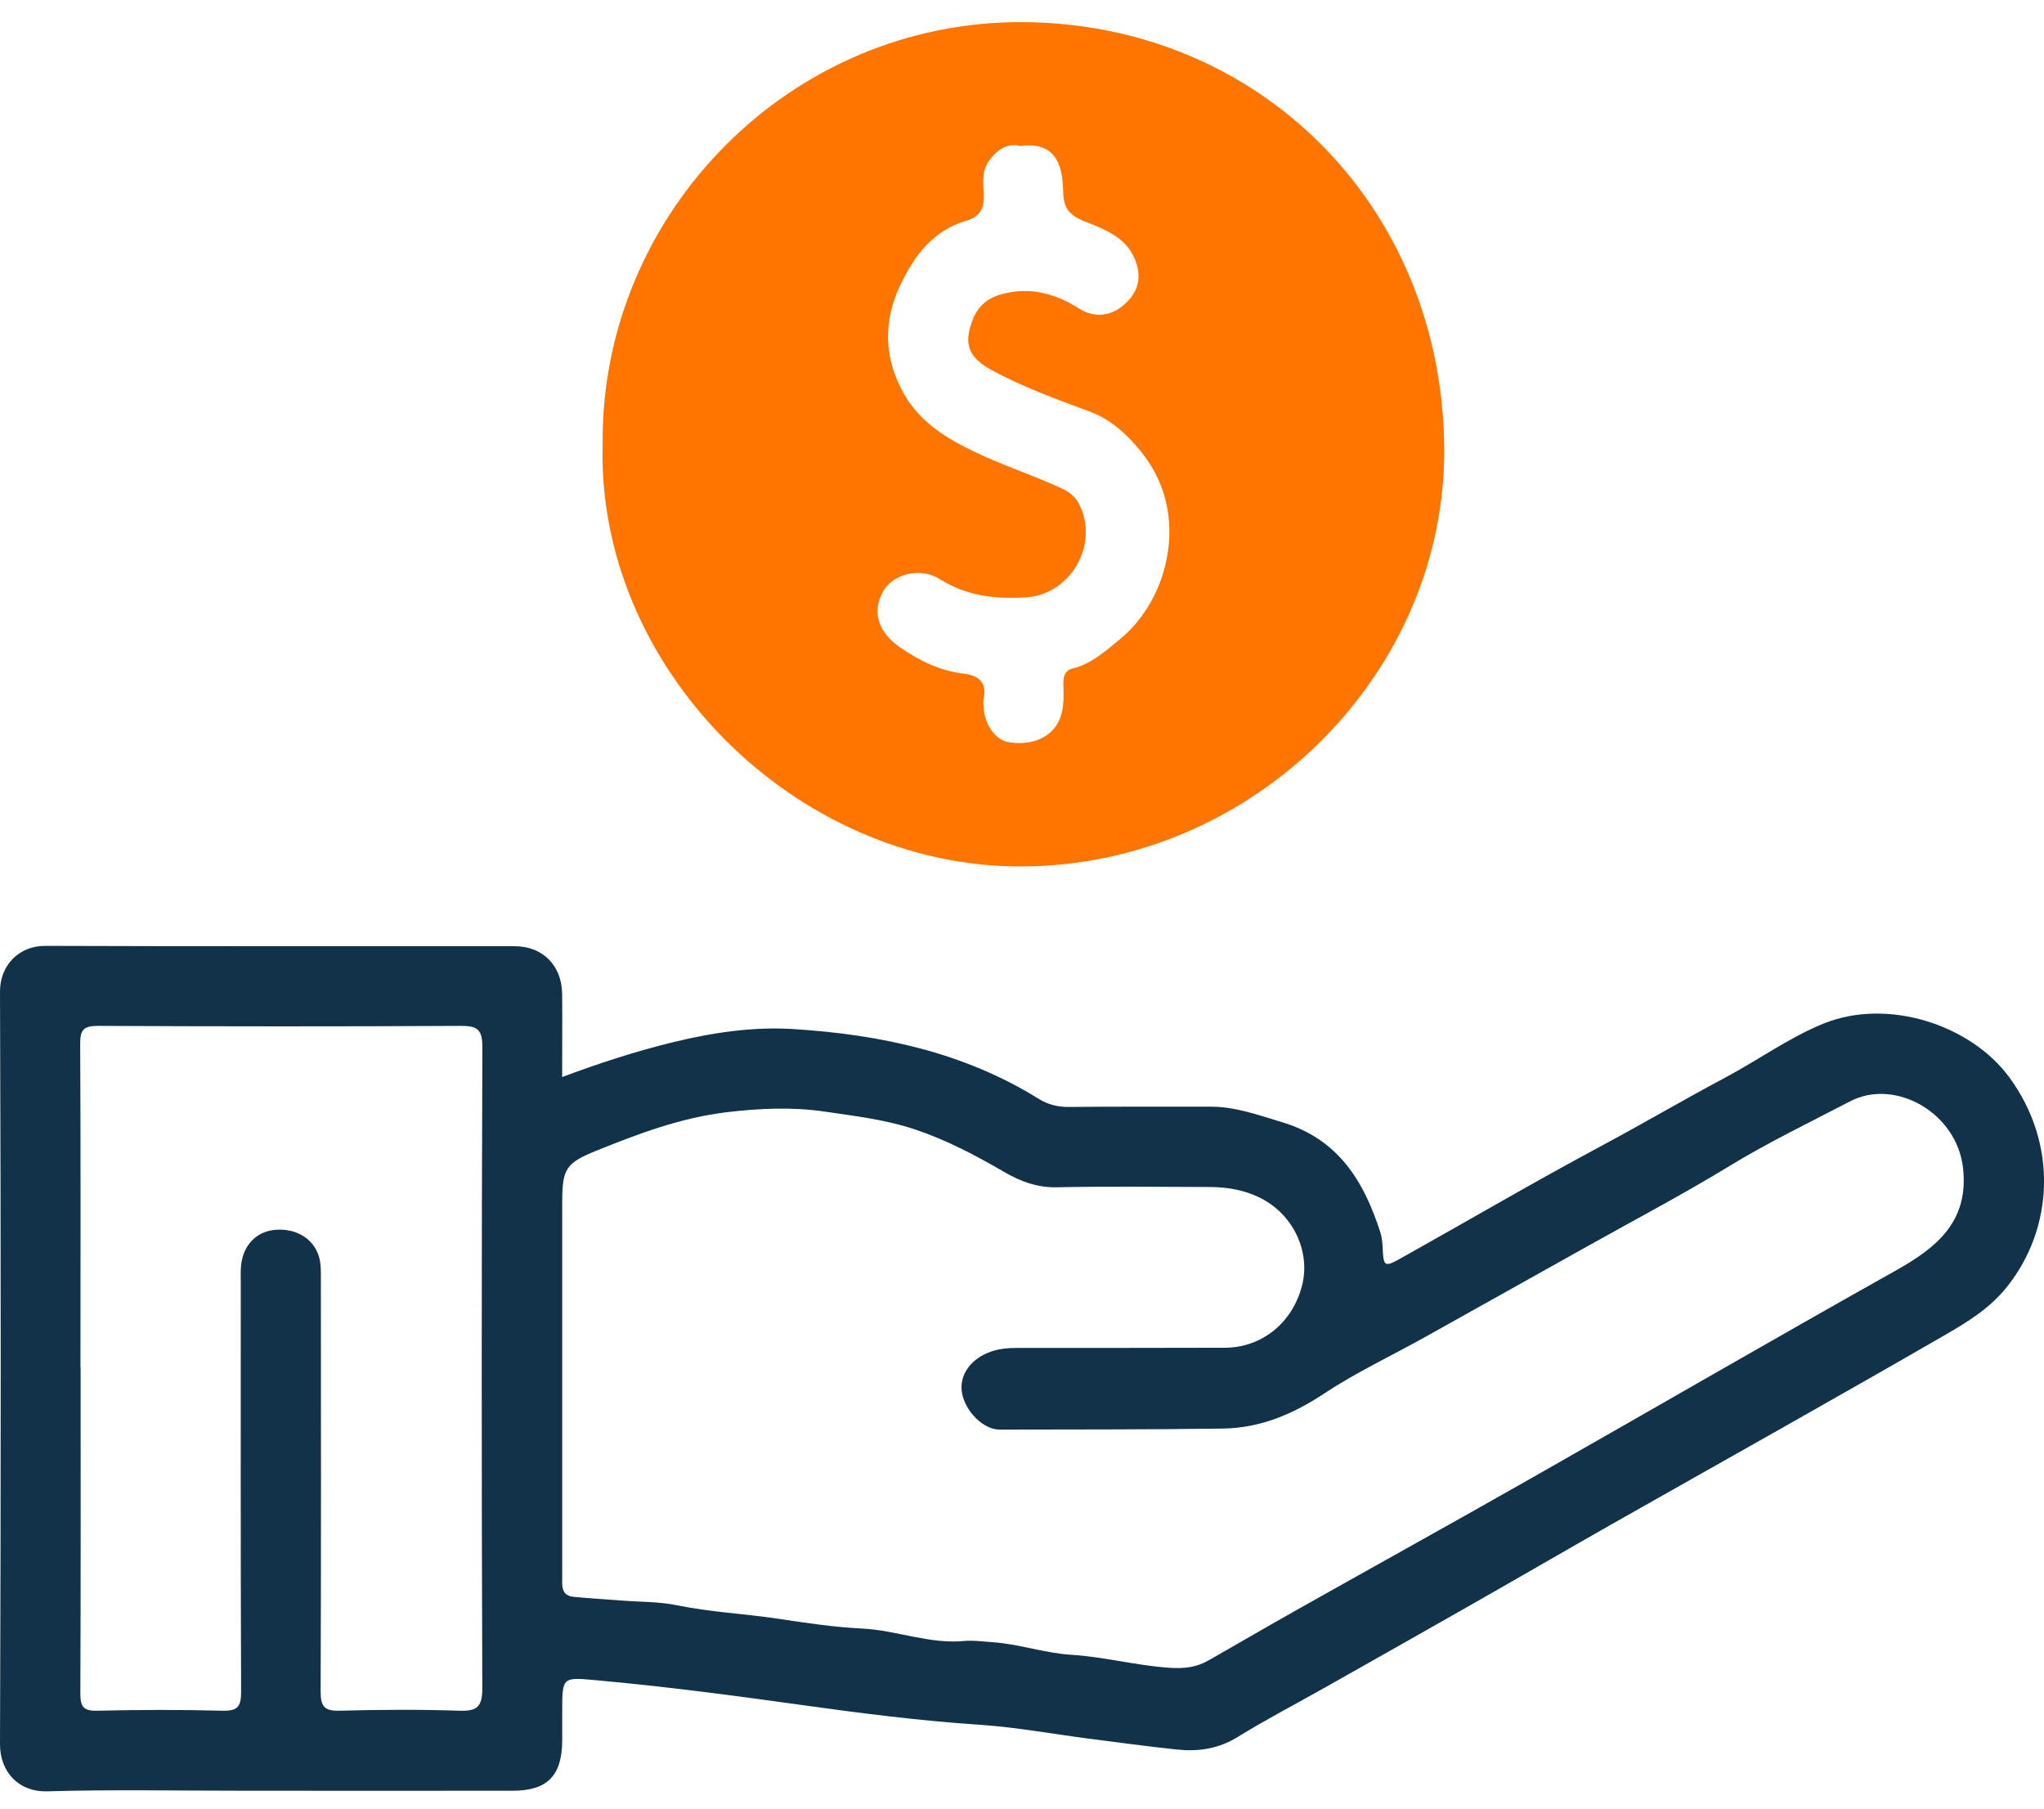
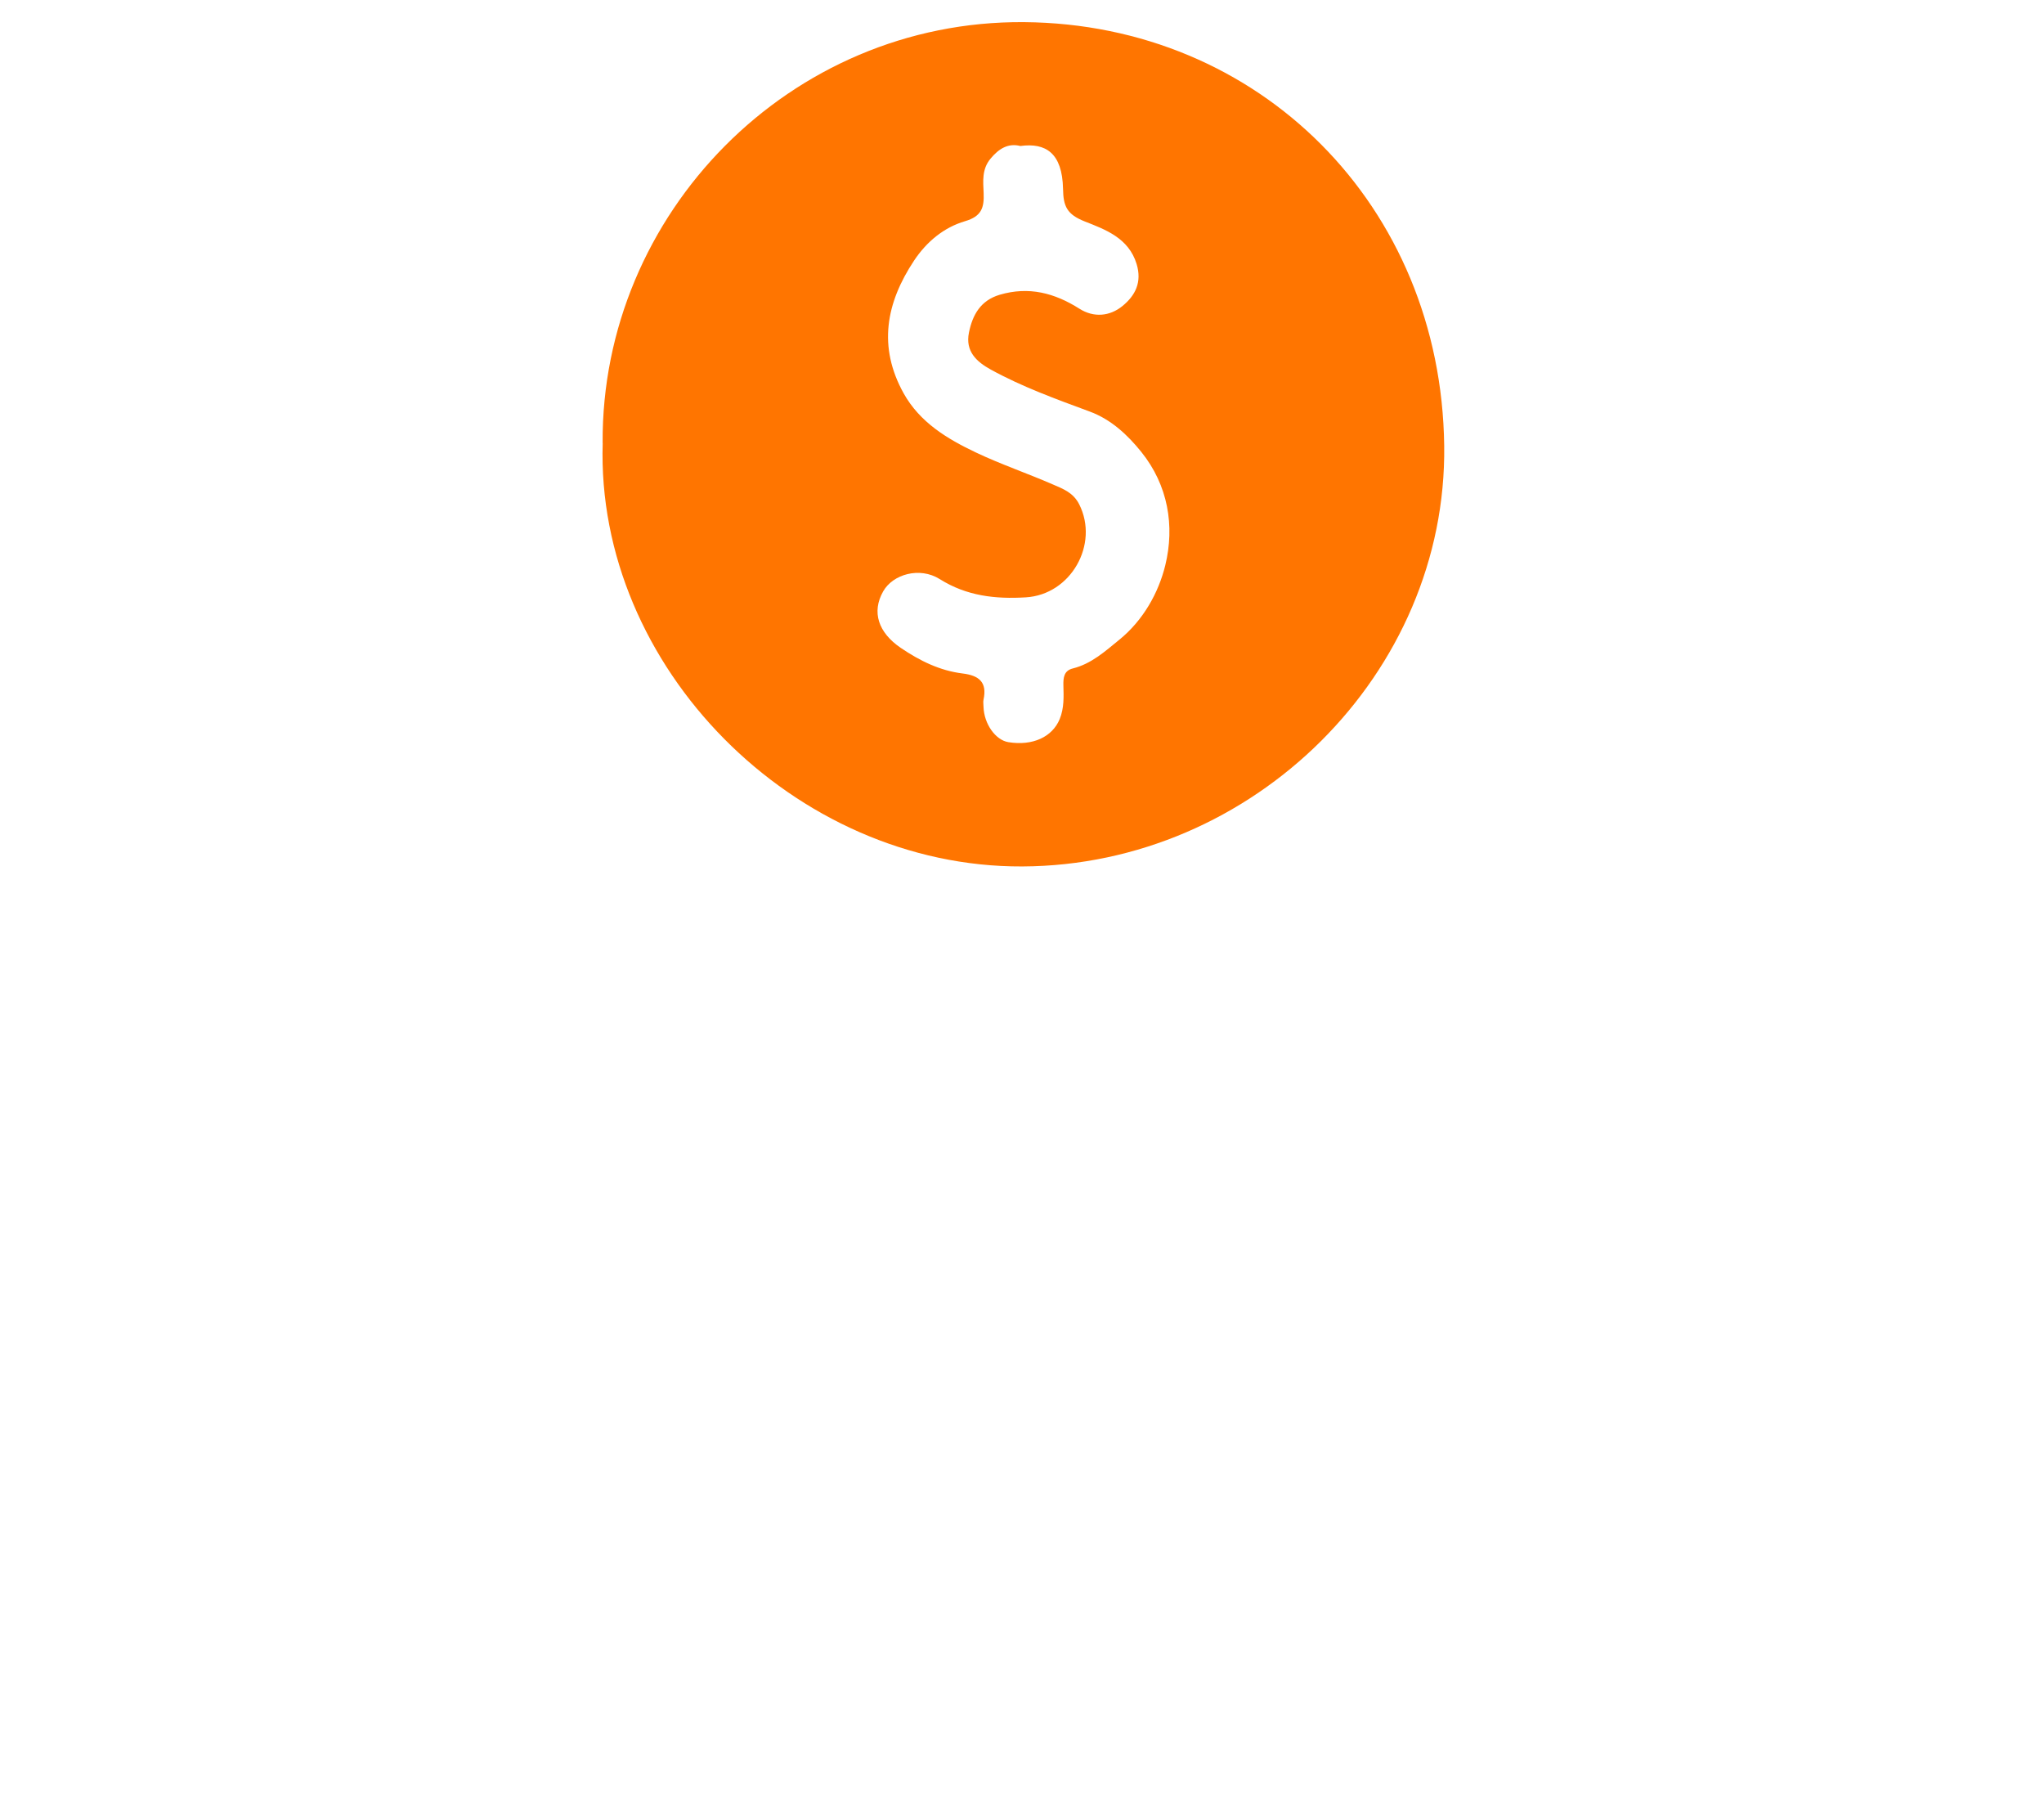
<svg xmlns="http://www.w3.org/2000/svg" width="52" height="46" viewBox="0 0 52 46" fill="none">
  <g id="Layer_1" clip-path="url(#clip0_1587_49045)">
-     <path id="Vector" d="M14.303 27.393C15.266 27.033 16.186 26.735 17.133 26.505C18.148 26.259 19.167 26.107 20.201 26.174C22.396 26.314 24.515 26.761 26.42 27.945C26.656 28.093 26.907 28.156 27.193 28.154C28.393 28.141 29.591 28.15 30.791 28.147C31.43 28.145 32.011 28.36 32.615 28.541C34.038 28.968 34.69 30.025 35.111 31.326C35.15 31.448 35.166 31.559 35.172 31.678C35.198 32.239 35.201 32.248 35.709 31.963C37.38 31.028 39.034 30.058 40.721 29.155C41.784 28.587 42.824 27.975 43.889 27.408C44.725 26.964 45.517 26.389 46.392 26.033C48.031 25.371 50.134 26.067 51.112 27.393C52.364 29.091 52.247 31.248 51.053 32.736C50.625 33.271 50.065 33.616 49.493 33.947C48.162 34.717 46.824 35.475 45.486 36.234C43.994 37.08 42.499 37.917 41.007 38.764C39.792 39.455 38.585 40.156 37.372 40.846C36.152 41.54 34.928 42.231 33.706 42.921C32.962 43.341 32.205 43.735 31.478 44.183C30.994 44.481 30.487 44.553 29.95 44.498C29.185 44.418 28.423 44.313 27.66 44.215C26.747 44.096 25.837 43.928 24.919 43.867C23.394 43.765 21.879 43.572 20.372 43.361C18.652 43.121 16.935 42.895 15.206 42.738C14.301 42.656 14.303 42.634 14.303 43.541C14.303 43.787 14.303 44.035 14.303 44.281C14.295 45.164 13.922 45.543 13.051 45.545C10.76 45.549 8.469 45.545 6.179 45.545C4.517 45.545 2.856 45.512 1.196 45.56C0.48 45.582 -0.002 45.068 5.28642e-06 44.361C0.024 37.981 0.024 31.6 5.28642e-06 25.219C-0.002 24.556 0.48 24.055 1.148 24.057C5.13 24.072 9.114 24.062 13.095 24.066C13.808 24.066 14.294 24.558 14.301 25.282C14.308 25.972 14.301 26.661 14.301 27.393H14.303ZM14.303 35.098C14.303 36.764 14.303 38.427 14.303 40.093C14.303 40.315 14.262 40.58 14.591 40.613C14.999 40.654 15.409 40.676 15.816 40.708C16.285 40.745 16.765 40.733 17.223 40.828C18.069 41.002 18.929 41.042 19.78 41.168C20.494 41.276 21.214 41.385 21.934 41.42C22.811 41.463 23.645 41.822 24.535 41.736C24.76 41.716 24.989 41.749 25.215 41.764C25.909 41.807 26.568 42.045 27.258 42.088C28.104 42.14 28.923 42.366 29.774 42.419C30.143 42.442 30.442 42.403 30.745 42.231C31.473 41.816 32.196 41.394 32.925 40.983C34.926 39.856 36.937 38.744 38.934 37.609C42.033 35.849 45.116 34.06 48.227 32.316C49.268 31.732 50.086 31.073 49.942 29.72C49.788 28.291 48.205 27.418 47.069 28.01C46.039 28.548 44.987 29.052 43.99 29.661C42.835 30.366 41.633 30.999 40.45 31.661C39.056 32.44 37.66 33.218 36.267 33.999C35.408 34.48 34.507 34.9 33.695 35.438C32.881 35.977 32.054 36.321 31.1 36.334C29.209 36.36 27.317 36.356 25.427 36.36C25.015 36.36 24.552 35.892 24.472 35.418C24.402 34.987 24.672 34.604 25.115 34.413C25.379 34.3 25.639 34.282 25.91 34.282C27.664 34.282 29.416 34.284 31.17 34.278C32.091 34.274 32.877 33.654 33.123 32.703C33.339 31.869 32.934 30.96 32.161 30.521C31.729 30.277 31.255 30.19 30.765 30.19C29.473 30.186 28.181 30.171 26.891 30.197C26.378 30.208 25.955 30.046 25.523 29.794C24.807 29.377 24.072 28.991 23.278 28.726C22.529 28.474 21.74 28.384 20.974 28.271C20.162 28.152 19.309 28.187 18.464 28.291C17.306 28.434 16.245 28.833 15.181 29.263C14.402 29.576 14.303 29.722 14.303 30.566C14.303 32.076 14.303 33.588 14.303 35.098ZM2.051 34.789C2.051 37.548 2.056 40.308 2.044 43.067C2.044 43.404 2.116 43.519 2.472 43.51C3.533 43.485 4.595 43.482 5.654 43.51C6.042 43.521 6.136 43.41 6.134 43.026C6.12 39.558 6.125 36.088 6.125 32.62C6.125 32.466 6.118 32.311 6.136 32.157C6.199 31.648 6.542 31.311 7.019 31.278C7.537 31.241 7.977 31.502 8.115 31.963C8.17 32.15 8.163 32.359 8.163 32.559C8.165 36.044 8.17 39.527 8.157 43.012C8.157 43.386 8.237 43.521 8.636 43.51C9.649 43.482 10.666 43.476 11.68 43.51C12.137 43.526 12.272 43.415 12.27 42.932C12.25 37.506 12.25 32.078 12.272 26.651C12.274 26.185 12.154 26.091 11.722 26.092C8.647 26.109 5.569 26.107 2.494 26.092C2.127 26.091 2.038 26.192 2.04 26.551C2.055 29.296 2.047 32.041 2.047 34.783L2.051 34.789Z" fill="#123249" />
    <path id="Vector_2" d="M15.331 11.265C15.296 5.439 20.09 0.515 26.053 0.563C32.037 0.611 36.663 5.223 36.741 11.338C36.815 17.119 31.892 22.013 26.006 22.037C20.203 22.061 15.152 16.955 15.333 11.265H15.331ZM25.957 3.713C25.65 3.635 25.412 3.778 25.198 4.037C24.976 4.305 25.011 4.61 25.024 4.91C25.039 5.277 24.976 5.502 24.55 5.626C24.015 5.784 23.577 6.143 23.254 6.628C22.538 7.707 22.333 8.821 22.988 10.002C23.402 10.745 24.098 11.162 24.831 11.51C25.467 11.812 26.139 12.039 26.787 12.322C27.042 12.433 27.304 12.526 27.456 12.828C27.967 13.842 27.245 15.126 26.095 15.193C25.325 15.239 24.594 15.161 23.906 14.728C23.396 14.408 22.713 14.606 22.468 15.041C22.17 15.567 22.344 16.088 22.914 16.477C23.398 16.805 23.909 17.058 24.489 17.129C24.908 17.18 25.117 17.351 25.021 17.795C25.008 17.854 25.021 17.917 25.021 17.98C25.035 18.413 25.327 18.824 25.654 18.876C26.272 18.976 26.771 18.744 26.959 18.289C27.073 18.009 27.061 17.721 27.053 17.432C27.048 17.234 27.068 17.056 27.293 17.001C27.764 16.884 28.113 16.566 28.473 16.273C29.082 15.779 29.473 15.08 29.645 14.378C29.89 13.377 29.717 12.341 29.034 11.493C28.683 11.058 28.266 10.668 27.725 10.468C26.867 10.151 26.006 9.84 25.203 9.398C24.843 9.2 24.554 8.935 24.65 8.46C24.742 8.005 24.947 7.642 25.432 7.497C26.171 7.279 26.826 7.449 27.463 7.853C27.821 8.08 28.229 8.051 28.559 7.781C28.884 7.514 29.056 7.177 28.916 6.715C28.713 6.05 28.116 5.837 27.601 5.634C27.144 5.454 27.051 5.251 27.044 4.803C27.025 3.892 26.605 3.626 25.96 3.713H25.957Z" fill="#FF7500" />
  </g>
  <defs>
    <clipPath id="clip0_1587_49045">
      <rect width="52" height="45" fill="white" transform="translate(0 0.562)" />
    </clipPath>
  </defs>
</svg>